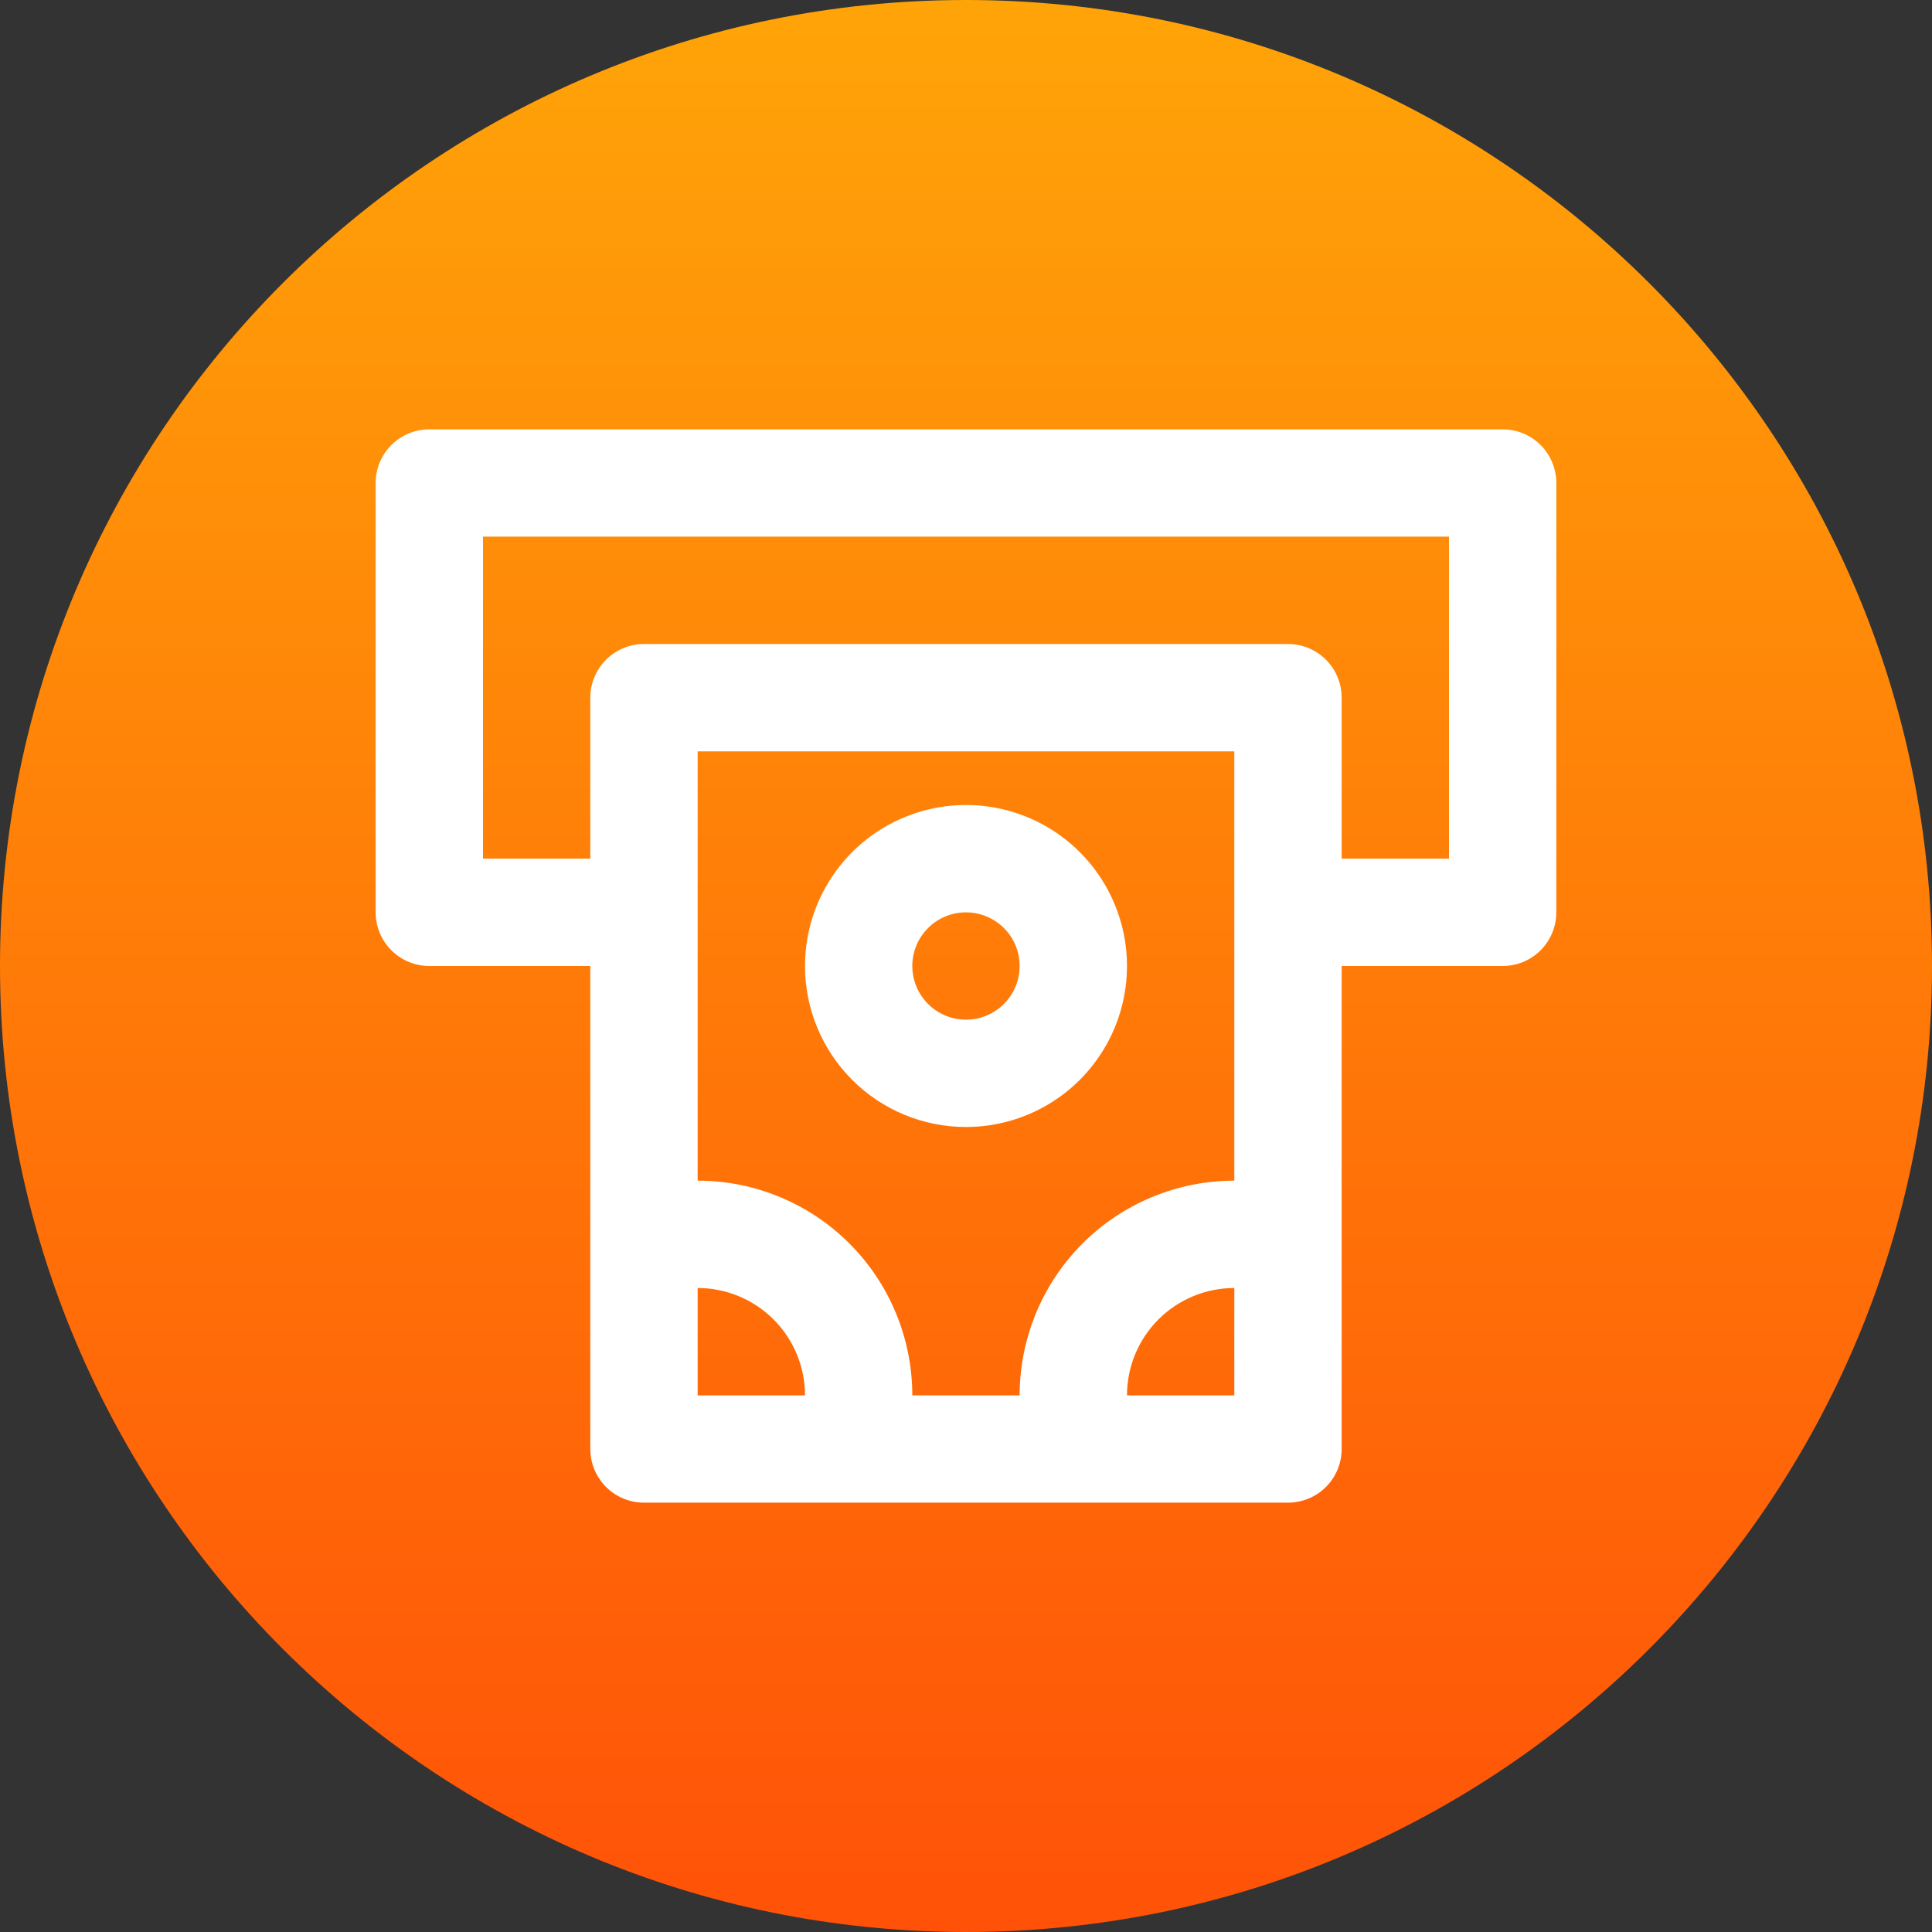
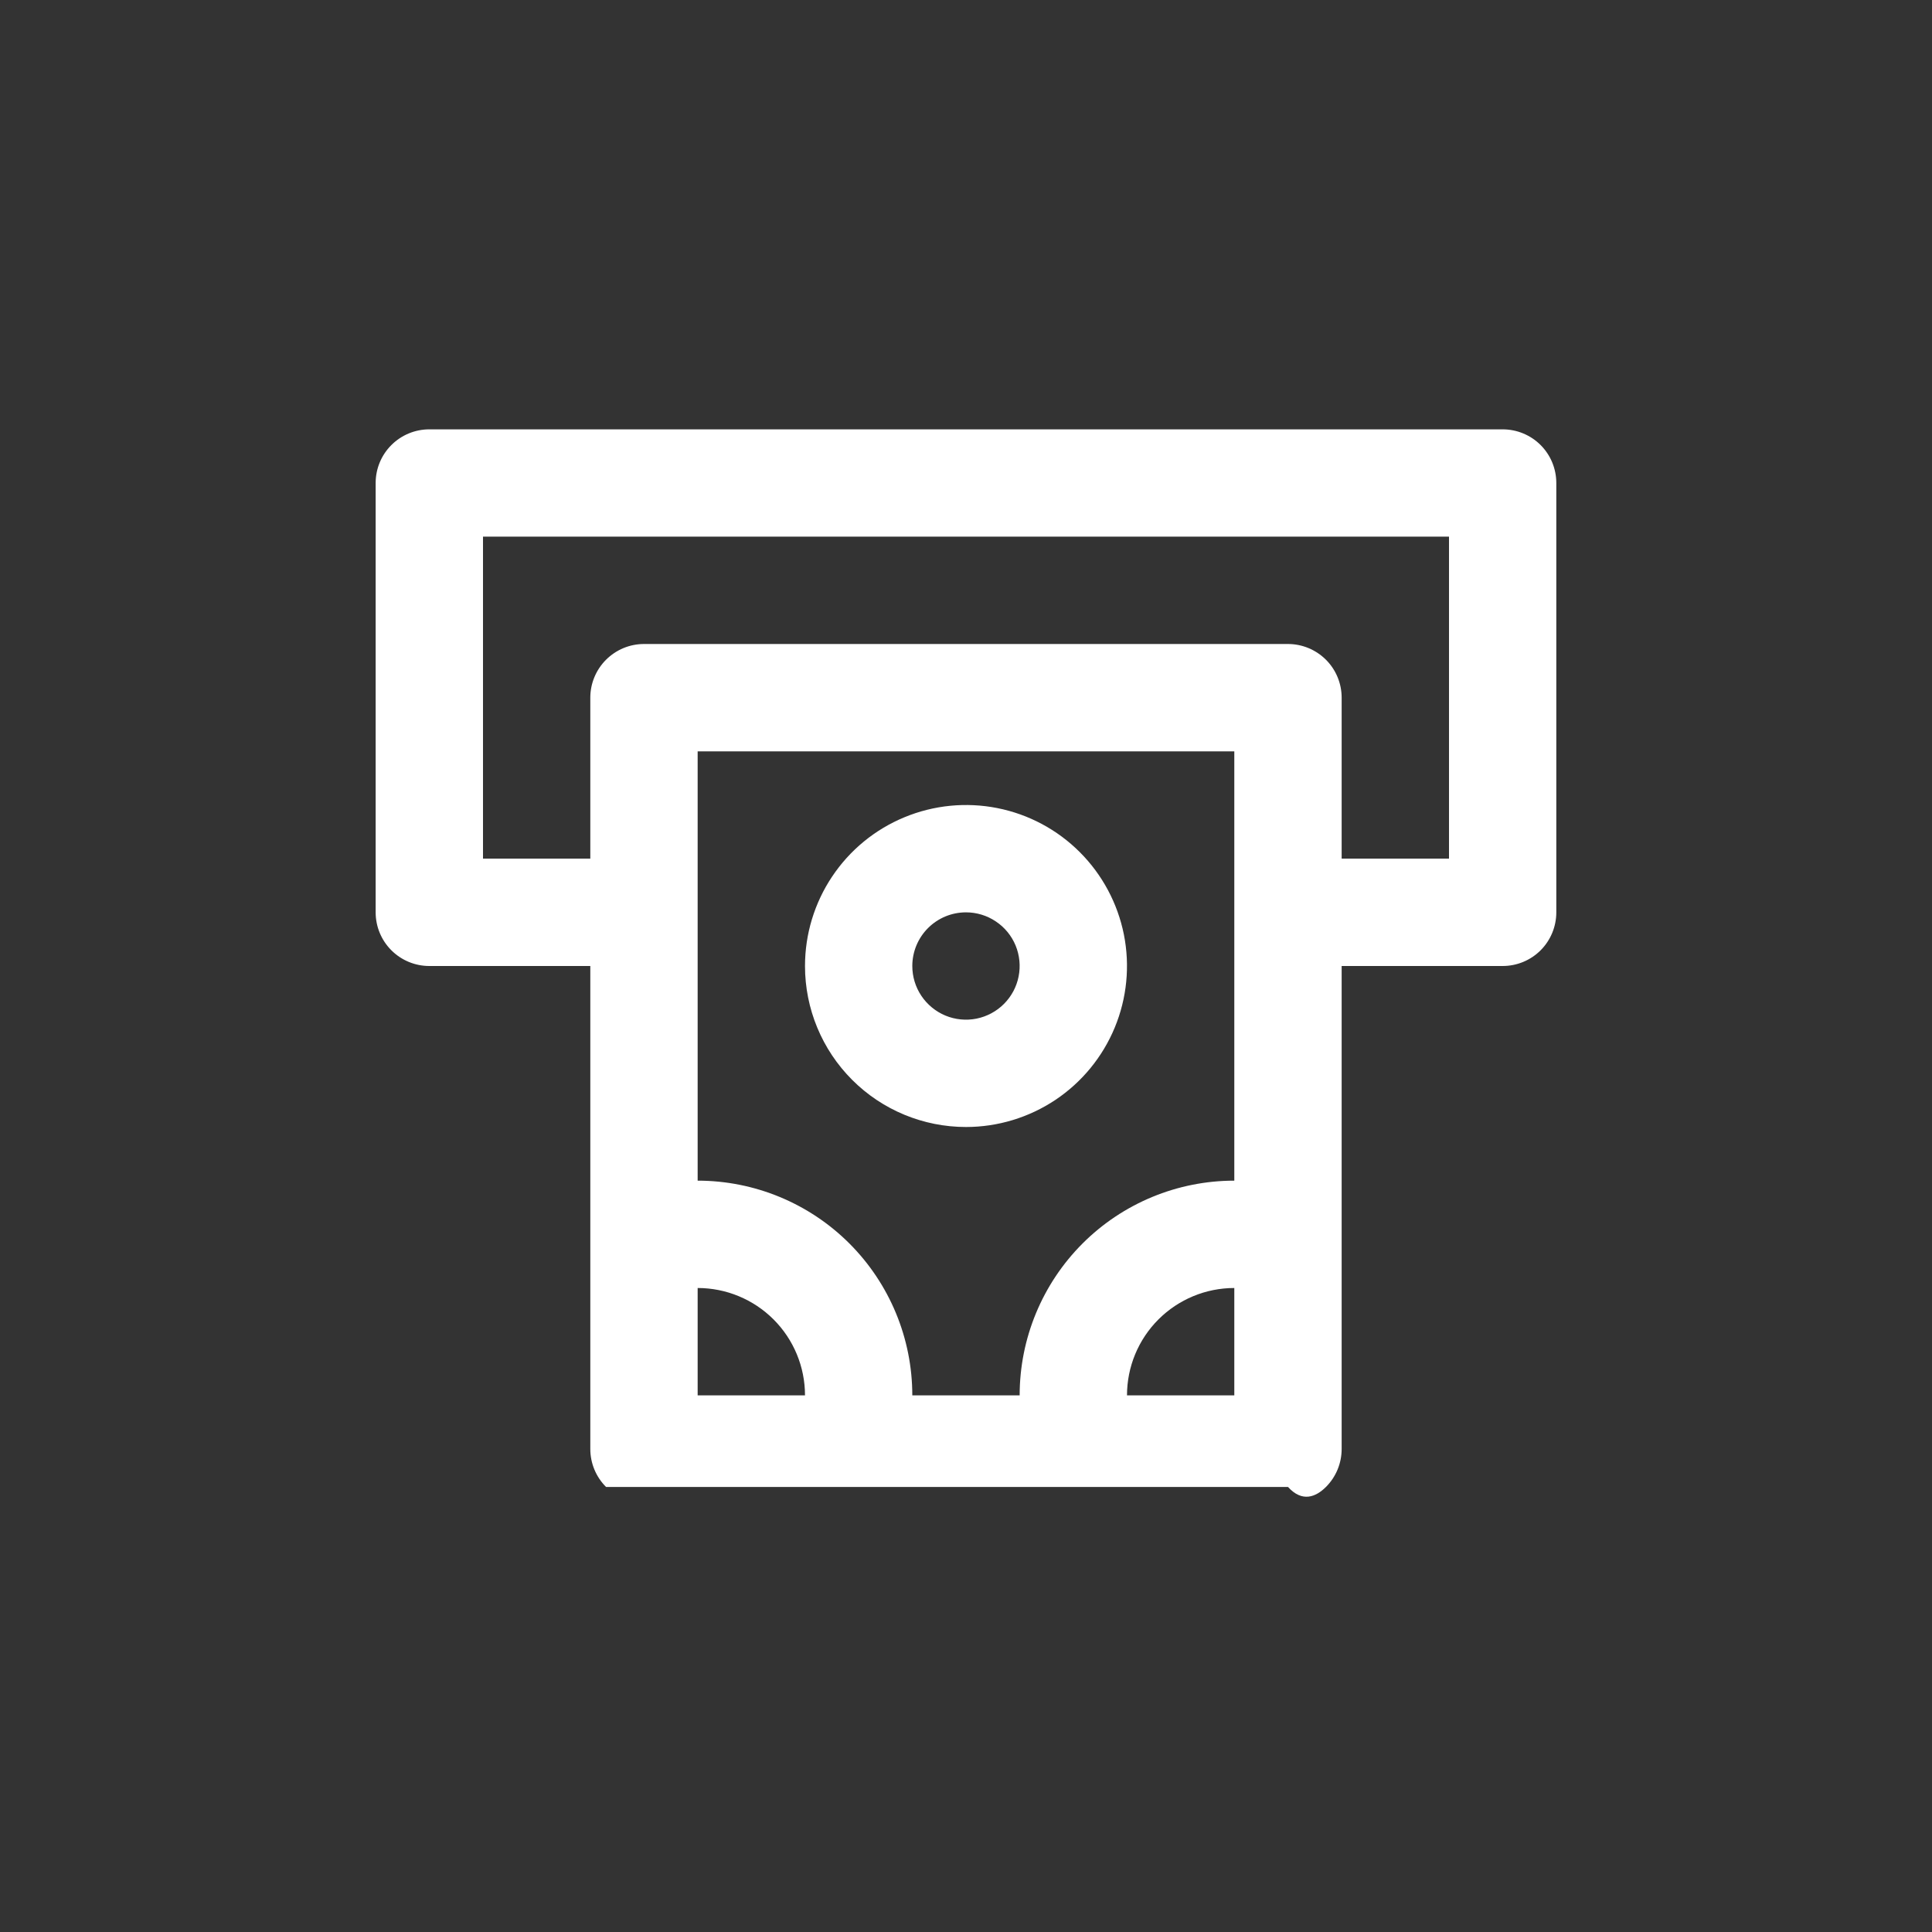
<svg xmlns="http://www.w3.org/2000/svg" width="48" height="48" viewBox="0 0 48 48" fill="none">
  <rect x="0" y="0" width="48" height="48" fill="#333333" stroke="none" />
-   <path d="M0 24C0 10.745 10.745 0 24 0C37.255 0 48 10.745 48 24C48 37.255 37.255 48 24 48C10.745 48 0 37.255 0 24Z" fill="url(#paint0_linear)" />
-   <path d="M37.333 10.667H10.666C10.313 10.667 9.974 10.807 9.724 11.057C9.473 11.307 9.333 11.646 9.333 12V22.667C9.333 23.02 9.473 23.36 9.724 23.61C9.974 23.86 10.313 24 10.666 24H14.666V36C14.666 36.354 14.807 36.693 15.057 36.943C15.307 37.193 15.646 37.333 16 37.333H32C32.353 37.333 32.692 37.193 32.943 36.943C33.193 36.693 33.333 36.354 33.333 36V24H37.333C37.687 24 38.026 23.86 38.276 23.61C38.526 23.36 38.666 23.02 38.666 22.667V12C38.666 11.646 38.526 11.307 38.276 11.057C38.026 10.807 37.687 10.667 37.333 10.667ZM17.333 34.667V32C18.04 32 18.718 32.281 19.219 32.781C19.719 33.281 20 33.959 20 34.667H17.333ZM30.666 34.667H28C28 33.959 28.281 33.281 28.781 32.781C29.281 32.281 29.959 32 30.666 32V34.667ZM30.666 29.333C29.252 29.333 27.895 29.895 26.895 30.895C25.895 31.896 25.333 33.252 25.333 34.667H22.666C22.666 33.252 22.104 31.896 21.104 30.895C20.104 29.895 18.747 29.333 17.333 29.333V18.667H30.666V29.333ZM36 21.333H33.333V17.333C33.333 16.98 33.193 16.641 32.943 16.391C32.692 16.141 32.353 16 32 16H16C15.646 16 15.307 16.141 15.057 16.391C14.807 16.641 14.666 16.98 14.666 17.333V21.333H12V13.333H36V21.333ZM24 28C24.791 28 25.564 27.765 26.222 27.326C26.88 26.886 27.392 26.262 27.695 25.531C27.998 24.8 28.077 23.996 27.923 23.22C27.768 22.444 27.387 21.731 26.828 21.172C26.269 20.612 25.556 20.231 24.78 20.077C24.004 19.923 23.2 20.002 22.469 20.305C21.738 20.607 21.113 21.12 20.674 21.778C20.234 22.436 20 23.209 20 24C20 25.061 20.421 26.078 21.171 26.828C21.921 27.579 22.939 28 24 28ZM24 22.667C24.263 22.667 24.521 22.745 24.74 22.892C24.96 23.038 25.131 23.246 25.232 23.49C25.332 23.733 25.359 24.002 25.307 24.26C25.256 24.519 25.129 24.756 24.942 24.943C24.756 25.129 24.518 25.256 24.26 25.308C24.001 25.359 23.733 25.333 23.489 25.232C23.246 25.131 23.038 24.96 22.891 24.741C22.744 24.522 22.666 24.264 22.666 24C22.666 23.646 22.807 23.307 23.057 23.057C23.307 22.807 23.646 22.667 24 22.667Z" fill="white" />
+   <path d="M37.333 10.667H10.666C10.313 10.667 9.974 10.807 9.724 11.057C9.473 11.307 9.333 11.646 9.333 12V22.667C9.333 23.02 9.473 23.36 9.724 23.61C9.974 23.86 10.313 24 10.666 24H14.666V36C14.666 36.354 14.807 36.693 15.057 36.943H32C32.353 37.333 32.692 37.193 32.943 36.943C33.193 36.693 33.333 36.354 33.333 36V24H37.333C37.687 24 38.026 23.86 38.276 23.61C38.526 23.36 38.666 23.02 38.666 22.667V12C38.666 11.646 38.526 11.307 38.276 11.057C38.026 10.807 37.687 10.667 37.333 10.667ZM17.333 34.667V32C18.04 32 18.718 32.281 19.219 32.781C19.719 33.281 20 33.959 20 34.667H17.333ZM30.666 34.667H28C28 33.959 28.281 33.281 28.781 32.781C29.281 32.281 29.959 32 30.666 32V34.667ZM30.666 29.333C29.252 29.333 27.895 29.895 26.895 30.895C25.895 31.896 25.333 33.252 25.333 34.667H22.666C22.666 33.252 22.104 31.896 21.104 30.895C20.104 29.895 18.747 29.333 17.333 29.333V18.667H30.666V29.333ZM36 21.333H33.333V17.333C33.333 16.98 33.193 16.641 32.943 16.391C32.692 16.141 32.353 16 32 16H16C15.646 16 15.307 16.141 15.057 16.391C14.807 16.641 14.666 16.98 14.666 17.333V21.333H12V13.333H36V21.333ZM24 28C24.791 28 25.564 27.765 26.222 27.326C26.88 26.886 27.392 26.262 27.695 25.531C27.998 24.8 28.077 23.996 27.923 23.22C27.768 22.444 27.387 21.731 26.828 21.172C26.269 20.612 25.556 20.231 24.78 20.077C24.004 19.923 23.2 20.002 22.469 20.305C21.738 20.607 21.113 21.12 20.674 21.778C20.234 22.436 20 23.209 20 24C20 25.061 20.421 26.078 21.171 26.828C21.921 27.579 22.939 28 24 28ZM24 22.667C24.263 22.667 24.521 22.745 24.74 22.892C24.96 23.038 25.131 23.246 25.232 23.49C25.332 23.733 25.359 24.002 25.307 24.26C25.256 24.519 25.129 24.756 24.942 24.943C24.756 25.129 24.518 25.256 24.26 25.308C24.001 25.359 23.733 25.333 23.489 25.232C23.246 25.131 23.038 24.96 22.891 24.741C22.744 24.522 22.666 24.264 22.666 24C22.666 23.646 22.807 23.307 23.057 23.057C23.307 22.807 23.646 22.667 24 22.667Z" fill="white" />
  <defs>
    <linearGradient id="paint0_linear" x1="48" y1="48" x2="48" y2="0" gradientUnits="userSpaceOnUse">
      <stop stop-color="#FF5208" />
      <stop offset="1" stop-color="#FFA408" />
    </linearGradient>
  </defs>
</svg>